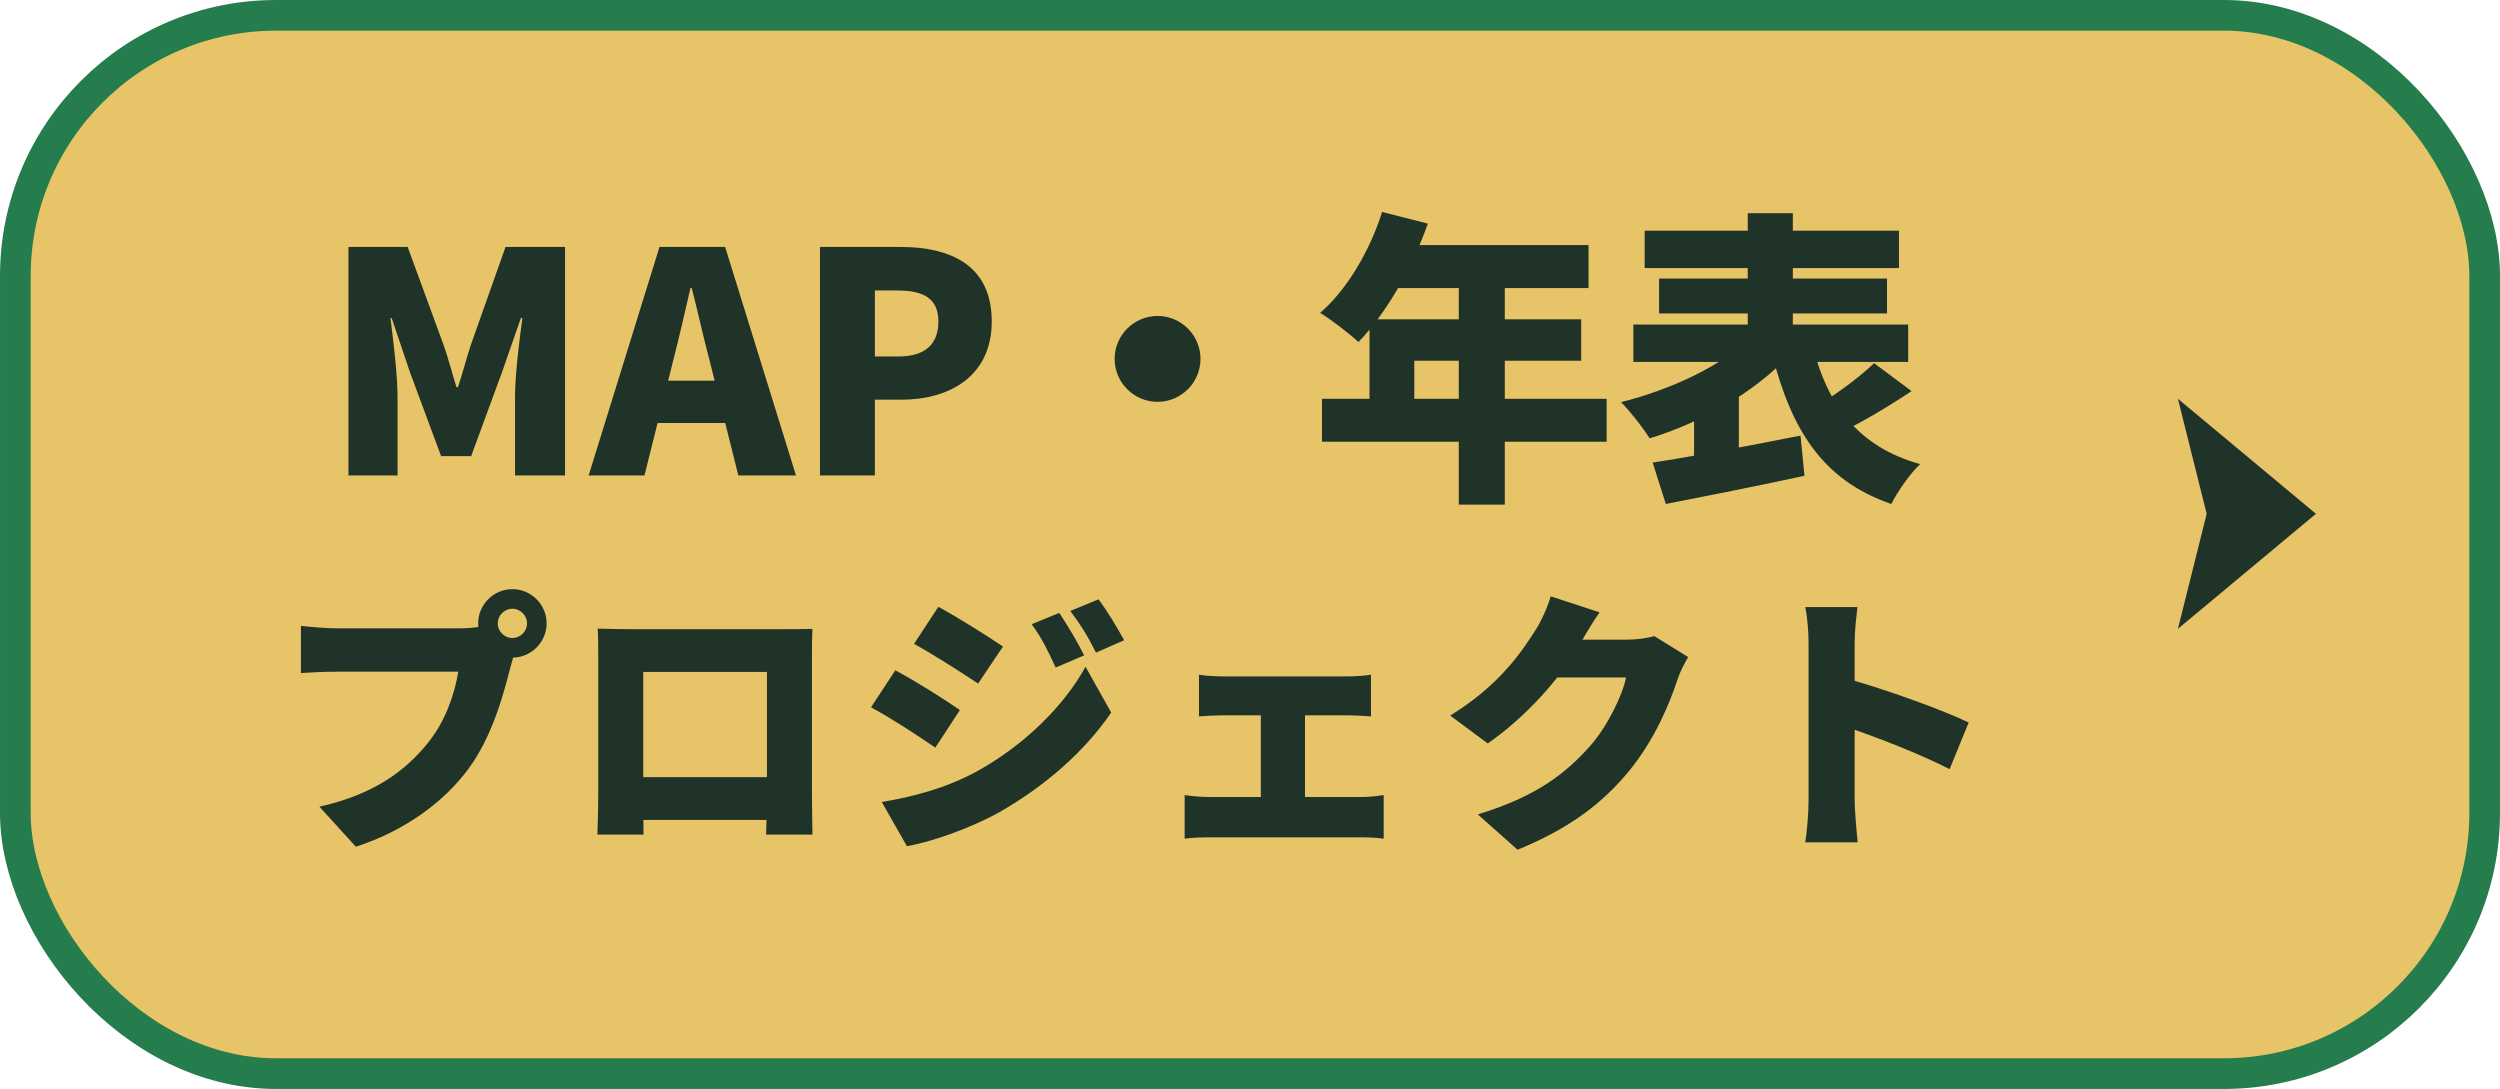
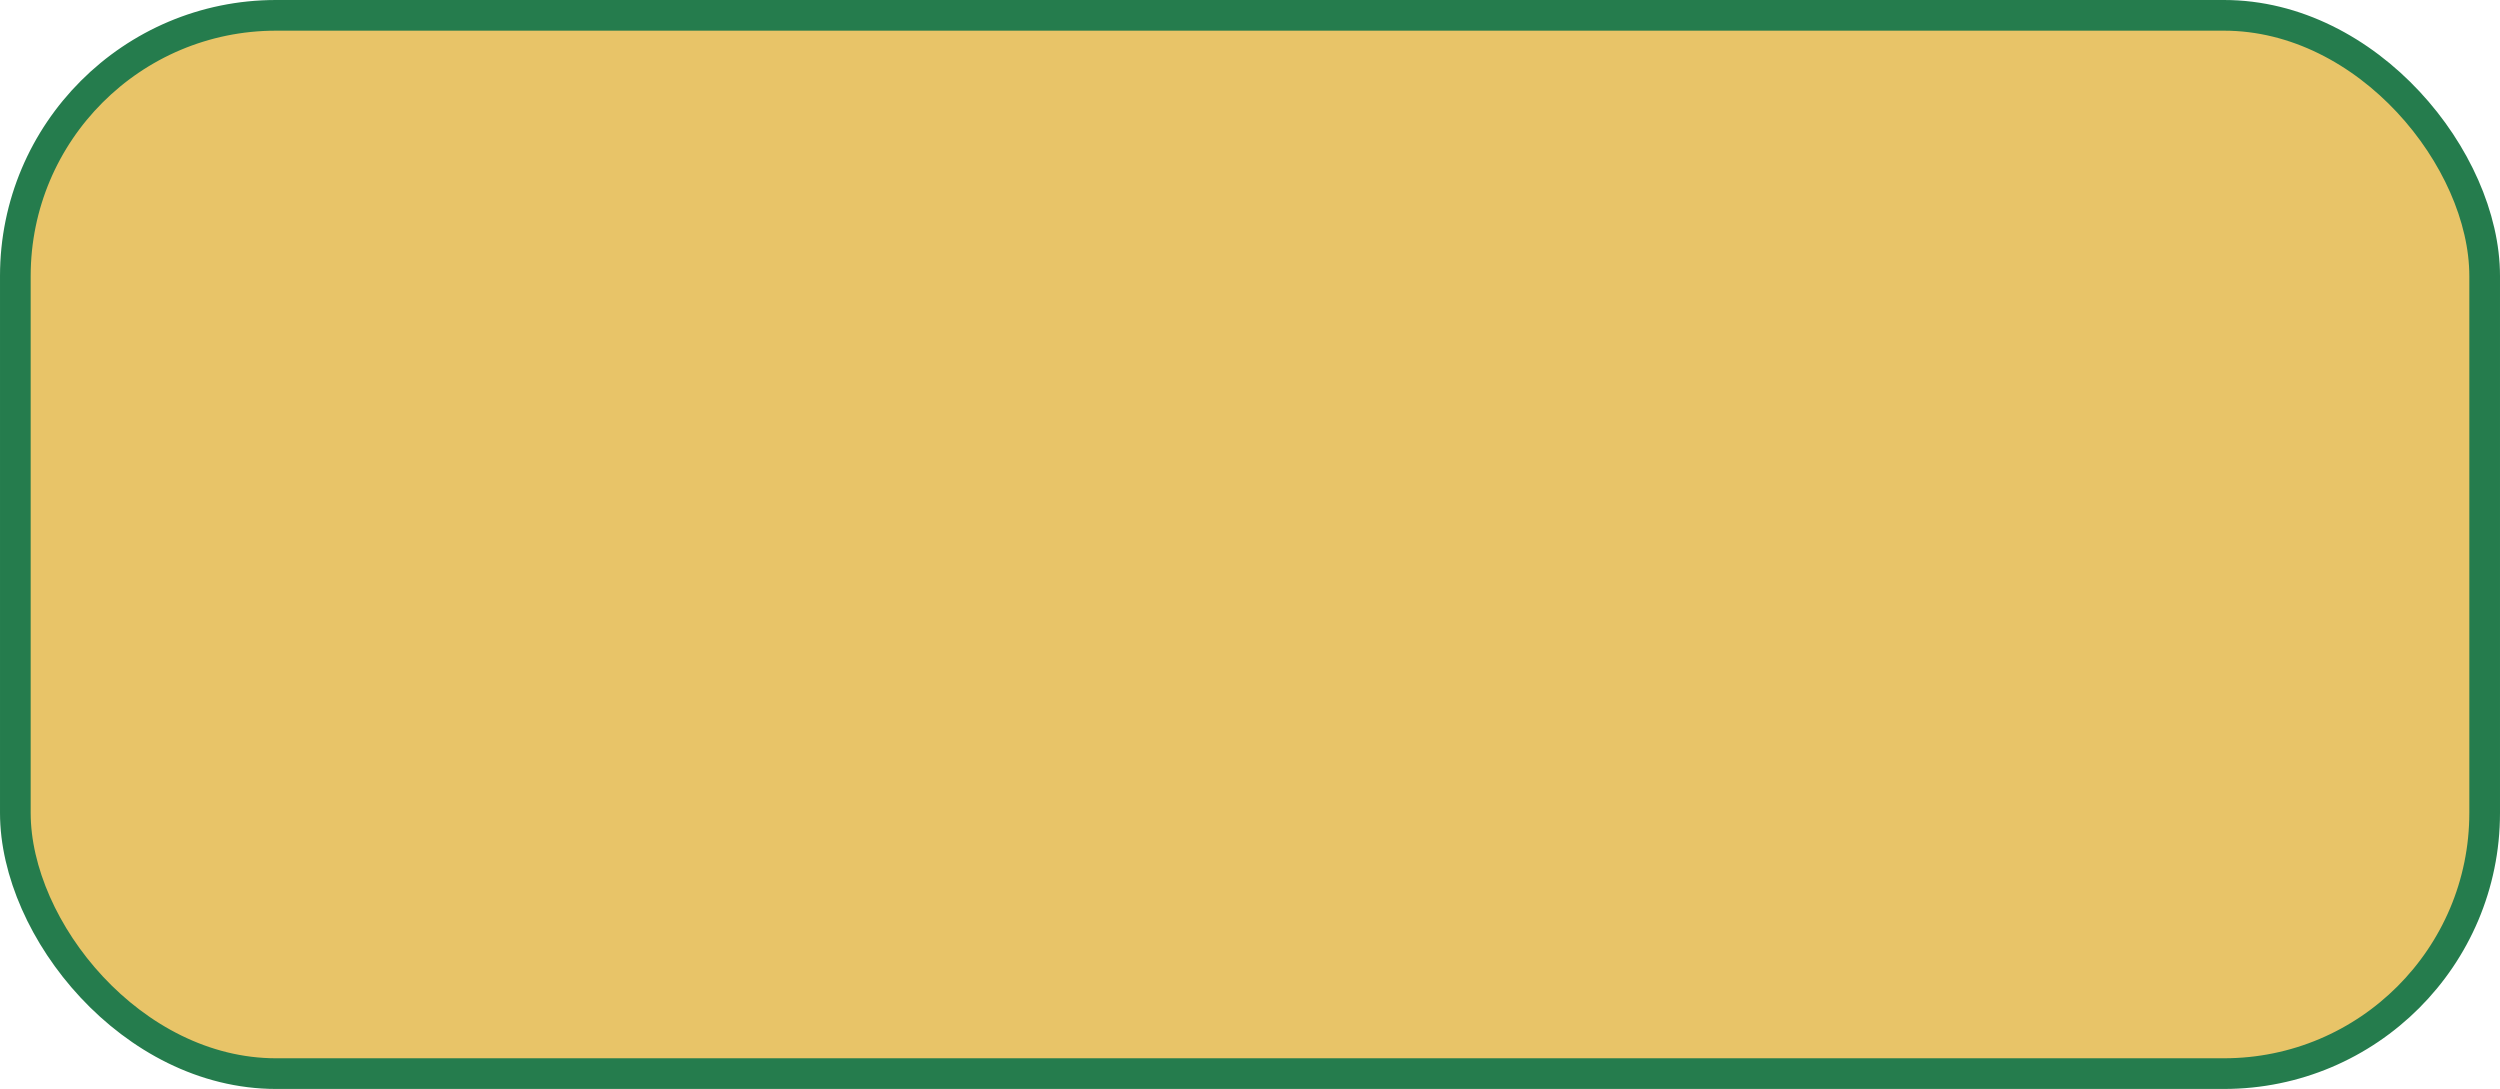
<svg xmlns="http://www.w3.org/2000/svg" width="163" height="71" viewBox="0 0 163 71" fill="none">
  <rect x="1" y="1" width="161" height="69" rx="17" fill="#E8C468" stroke="#257C4D" stroke-width="2" />
-   <path d="M22.72 31V16.1H26.58L28.94 22.54C29.24 23.4 29.48 24.34 29.76 25.24H29.86C30.16 24.34 30.4 23.4 30.68 22.54L32.96 16.1H36.84V31H33.58V25.9C33.58 24.42 33.86 22.2 34.06 20.74H33.96L32.72 24.3L30.72 29.74H28.76L26.74 24.3L25.54 20.74H25.46C25.64 22.2 25.92 24.42 25.92 25.9V31H22.72ZM38.379 31L42.999 16.1H47.279L51.899 31H48.139L46.279 23.56C45.879 22.08 45.499 20.3 45.099 18.78H45.019C44.659 20.34 44.259 22.08 43.879 23.56L42.019 31H38.379ZM41.519 27.58V24.82H48.719V27.58H41.519ZM53.462 31V16.1H58.702C61.962 16.1 64.662 17.28 64.662 20.96C64.662 24.5 61.942 26.06 58.782 26.06H57.042V31H53.462ZM57.042 23.24H58.602C60.342 23.24 61.182 22.42 61.182 20.96C61.182 19.46 60.222 18.94 58.502 18.94H57.042V23.24ZM75.473 20.6C77.013 20.6 78.273 21.86 78.273 23.4C78.273 24.94 77.013 26.2 75.473 26.2C73.933 26.2 72.673 24.94 72.673 23.4C72.673 21.86 73.933 20.6 75.473 20.6ZM90.113 13.82L93.093 14.58C92.053 17.56 90.313 20.5 88.573 22.3C88.013 21.78 86.773 20.82 86.073 20.4C87.813 18.9 89.313 16.36 90.113 13.82ZM90.953 15.98H103.573V18.78H89.553L90.953 15.98ZM89.293 20.82H103.093V23.52H92.213V27.42H89.293V20.82ZM86.193 26H104.753V28.8H86.193V26ZM95.113 17.42H98.113V32.9H95.113V17.42ZM107.233 15.04H123.813V17.48H107.233V15.04ZM108.173 18.16H123.033V20.44H108.173V18.16ZM106.493 21.16H124.413V23.6H106.493V21.16ZM113.953 13.9H116.893V23.26H113.953V13.9ZM114.013 22.08L116.533 23.28C114.353 25.6 110.913 27.56 107.553 28.58C107.133 27.9 106.293 26.82 105.693 26.22C108.913 25.42 112.313 23.82 114.013 22.08ZM118.193 22.56C119.133 26.38 121.153 29.14 125.193 30.26C124.553 30.86 123.713 32.06 123.313 32.86C118.793 31.3 116.793 28 115.533 23.06L118.193 22.56ZM122.193 23.68L124.633 25.5C123.073 26.54 121.333 27.58 119.973 28.2L118.133 26.66C119.433 25.92 121.153 24.68 122.193 23.68ZM107.753 30.16C110.253 29.78 113.973 29.08 117.393 28.4L117.653 31.02C114.533 31.7 111.153 32.36 108.613 32.86L107.753 30.16ZM110.453 26.72L112.313 24.86L113.373 25.14V30.72H110.453V26.72Z" fill="#203329" />
-   <path d="M32.454 40.644C32.454 41.166 32.886 41.598 33.408 41.598C33.93 41.598 34.362 41.166 34.362 40.644C34.362 40.122 33.93 39.69 33.408 39.69C32.886 39.69 32.454 40.122 32.454 40.644ZM31.176 40.644C31.176 39.42 32.184 38.412 33.408 38.412C34.632 38.412 35.64 39.42 35.64 40.644C35.64 41.868 34.632 42.876 33.408 42.876C32.184 42.876 31.176 41.868 31.176 40.644ZM33.714 42.192C33.516 42.588 33.354 43.236 33.246 43.632C32.814 45.324 32.076 48.06 30.528 50.148C28.908 52.326 26.37 54.18 23.202 55.206L20.826 52.596C24.444 51.786 26.478 50.202 27.9 48.438C29.052 47.016 29.646 45.234 29.88 43.794C28.764 43.794 23.49 43.794 21.96 43.794C21.078 43.794 20.088 43.848 19.62 43.884V40.806C20.178 40.878 21.366 40.968 21.96 40.968C23.49 40.968 28.782 40.968 29.898 40.968C30.294 40.968 30.996 40.95 31.554 40.806L33.714 42.192ZM38.97 40.986C39.708 41.004 40.518 41.022 41.04 41.022C42.534 41.022 49.554 41.022 51.084 41.022C51.57 41.022 52.254 41.022 52.974 41.004C52.938 41.598 52.938 42.336 52.938 42.948C52.938 44.19 52.938 50.418 52.938 51.732C52.938 52.506 52.974 54.414 52.974 54.414H49.95C49.95 54.414 50.004 52.812 50.004 51.696C50.004 50.436 50.004 43.812 50.004 43.812H41.94C41.94 43.812 41.94 50.436 41.94 51.696C41.94 52.704 41.958 54.414 41.958 54.414H38.952C38.952 54.414 39.006 52.686 39.006 51.696C39.006 50.418 39.006 44.19 39.006 42.948C39.006 42.372 39.006 41.544 38.97 40.986ZM51.066 50.67V53.46H40.428V50.67H51.066ZM69.066 39.96C69.606 40.77 70.29 41.922 70.686 42.732L68.832 43.524C68.256 42.282 67.968 41.688 67.266 40.698L69.066 39.96ZM71.622 39.078C72.216 39.852 72.864 40.968 73.296 41.742L71.46 42.552C70.83 41.31 70.488 40.788 69.786 39.834L71.622 39.078ZM61.182 39.564C62.442 40.248 64.368 41.454 65.394 42.156L63.774 44.568C62.694 43.848 60.858 42.678 59.598 41.976L61.182 39.564ZM57.492 52.29C59.526 51.948 61.632 51.408 63.666 50.31C66.762 48.6 69.354 46.062 70.776 43.47L72.45 46.458C70.722 48.996 68.148 51.246 65.16 52.956C63.324 53.982 60.678 54.918 59.13 55.17L57.492 52.29ZM58.374 43.704C59.67 44.388 61.578 45.594 62.586 46.296L60.984 48.744C59.886 47.988 58.068 46.8 56.79 46.116L58.374 43.704ZM78.174 43.992C78.57 44.064 79.254 44.1 79.704 44.1H87.912C88.344 44.1 88.92 44.064 89.388 43.992V46.71C88.902 46.674 88.326 46.638 87.912 46.638H79.704C79.254 46.638 78.57 46.674 78.174 46.71V43.992ZM82.206 53.46V45.468H85.086V53.46H82.206ZM77.238 51.84C77.724 51.912 78.336 51.966 78.822 51.966H88.758C89.298 51.966 89.838 51.894 90.216 51.84V54.684C89.82 54.612 89.1 54.594 88.758 54.594H78.822C78.354 54.594 77.742 54.612 77.238 54.684V51.84ZM110.07 42.84C109.836 43.236 109.548 43.776 109.368 44.316C108.882 45.81 107.91 48.186 106.254 50.22C104.508 52.362 102.33 54.018 98.946 55.404L96.354 53.1C100.242 51.912 102.114 50.382 103.644 48.672C104.778 47.412 105.786 45.342 106.02 44.172H100.296L101.268 41.706C102.114 41.706 105.498 41.706 106.074 41.706C106.668 41.706 107.388 41.616 107.856 41.472L110.07 42.84ZM104.292 39.924C103.788 40.644 103.248 41.58 103.014 41.994C101.718 44.28 99.414 46.8 97.002 48.474L94.554 46.656C97.74 44.694 99.198 42.534 100.152 41.022C100.476 40.518 100.908 39.582 101.106 38.88L104.292 39.924ZM117.918 52.2C117.918 50.616 117.918 43.452 117.918 41.922C117.918 41.202 117.846 40.266 117.702 39.582H121.104C121.032 40.266 120.924 41.058 120.924 41.922C120.924 43.452 120.924 50.598 120.924 52.2C120.924 52.686 121.032 54.108 121.122 54.918H117.702C117.828 54.144 117.918 52.938 117.918 52.2ZM120.276 44.208C122.688 44.856 126.702 46.296 128.358 47.106L127.116 50.148C125.082 49.104 122.238 48.024 120.276 47.358V44.208Z" fill="#203329" />
-   <path d="M151 33.5L142 41L143.875 33.5L142 26L151 33.5Z" fill="#203329" />
</svg>